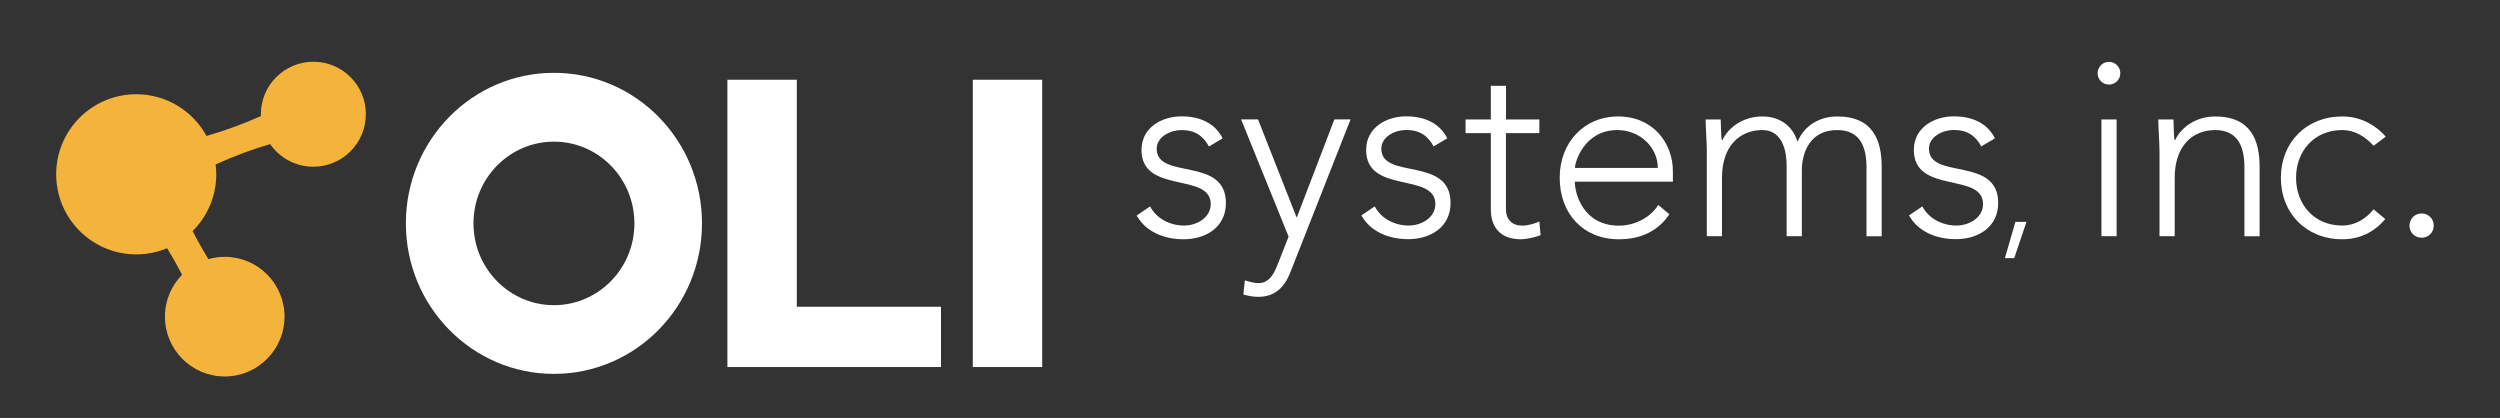
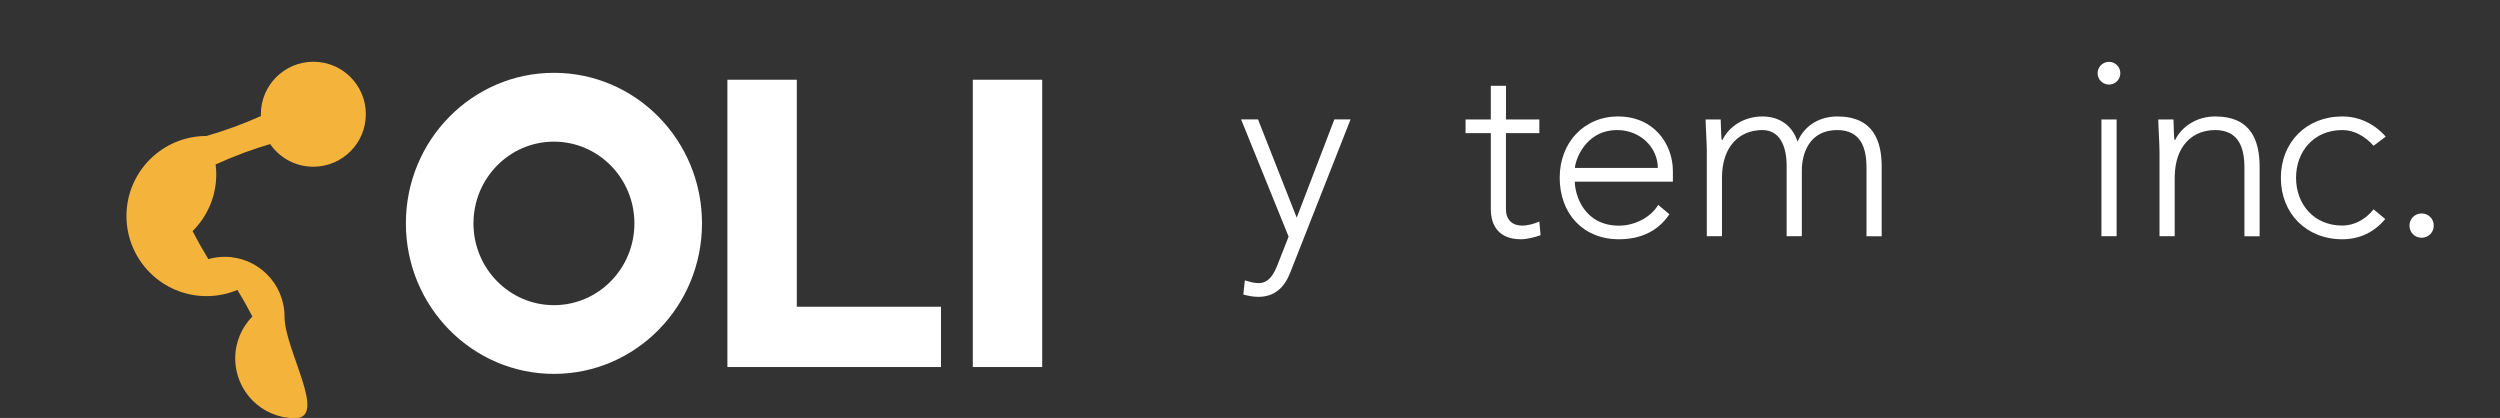
<svg xmlns="http://www.w3.org/2000/svg" version="1.1" id="Layer_1" x="0px" y="0px" viewBox="0 0 444.59 74.32" style="enable-background:new 0 0 444.59 74.32;" xml:space="preserve">
  <rect x="0" y="0" width="444.59" height="74.32" fill="#333333" stroke="none" />
  <style type="text/css">
	.st0{fill:#F4B43B;}
	.st1{fill:#FFFFFF;}
</style>
-   <path class="st0" d="M55.73,10.98c-5.16,0-9.34,4.18-9.34,9.34l0.02,0.31c-1.46,0.66-3.03,1.3-4.68,1.91c-1.72,0.63-3.4,1.18-5,1.64  c-2.42-4.42-7.11-7.42-12.5-7.42c-7.87,0-14.24,6.38-14.24,14.24s6.38,14.24,14.24,14.24c1.95,0,3.79-0.39,5.49-1.1  c0.45,0.73,0.89,1.49,1.33,2.26c0.46,0.83,0.91,1.65,1.33,2.46c-1.88,1.92-3.05,4.55-3.05,7.45c0,5.88,4.76,10.64,10.63,10.64  S50.6,62.19,50.6,56.31c0-5.87-4.76-10.64-10.64-10.64c-1.01,0-1.98,0.15-2.91,0.41c-0.45-0.75-0.91-1.52-1.36-2.32  c-0.51-0.9-0.98-1.79-1.44-2.66c2.6-2.58,4.21-6.16,4.21-10.11c0-0.59-0.04-1.17-0.12-1.74c1.58-0.72,3.28-1.43,5.08-2.1  c1.58-0.58,3.14-1.09,4.62-1.53c1.68,2.43,4.49,4.03,7.68,4.03c5.16,0,9.34-4.18,9.34-9.34C65.07,15.16,60.89,10.98,55.73,10.98" />
+   <path class="st0" d="M55.73,10.98c-5.16,0-9.34,4.18-9.34,9.34l0.02,0.31c-1.46,0.66-3.03,1.3-4.68,1.91c-1.72,0.63-3.4,1.18-5,1.64  c-7.87,0-14.24,6.38-14.24,14.24s6.38,14.24,14.24,14.24c1.95,0,3.79-0.39,5.49-1.1  c0.45,0.73,0.89,1.49,1.33,2.26c0.46,0.83,0.91,1.65,1.33,2.46c-1.88,1.92-3.05,4.55-3.05,7.45c0,5.88,4.76,10.64,10.63,10.64  S50.6,62.19,50.6,56.31c0-5.87-4.76-10.64-10.64-10.64c-1.01,0-1.98,0.15-2.91,0.41c-0.45-0.75-0.91-1.52-1.36-2.32  c-0.51-0.9-0.98-1.79-1.44-2.66c2.6-2.58,4.21-6.16,4.21-10.11c0-0.59-0.04-1.17-0.12-1.74c1.58-0.72,3.28-1.43,5.08-2.1  c1.58-0.58,3.14-1.09,4.62-1.53c1.68,2.43,4.49,4.03,7.68,4.03c5.16,0,9.34-4.18,9.34-9.34C65.07,15.16,60.89,10.98,55.73,10.98" />
  <path class="st1" d="M98.51,54.27c-7.9,0-14.31-6.51-14.31-14.54s6.41-14.54,14.31-14.54s14.31,6.51,14.31,14.54  S106.41,54.27,98.51,54.27 M98.51,12.95c-14.54,0-26.33,11.98-26.33,26.77s11.79,26.77,26.33,26.77c14.54,0,26.33-11.98,26.33-26.77  S113.06,12.95,98.51,12.95" />
  <rect x="173" y="14.18" class="st1" width="12.34" height="51.09" />
  <polygon class="st1" points="129.36,14.18 129.36,54.55 129.36,65.27 141.7,65.27 167.34,65.27 167.34,54.55 141.7,54.55   141.7,14.18 " />
  <g>
-     <path class="st1" d="M204.53,36.7c1.12,2.2,3.59,3.41,6.02,3.41c2.34,0,4.76-1.44,4.76-3.82c0-5.71-12.31-1.7-12.31-9.62   c0-4.04,3.68-5.98,7.1-5.98c3.37,0,5.98,1.25,7.33,3.91L215,26.05c-1.04-1.89-2.48-2.92-4.9-2.92c-1.93,0-4.4,1.17-4.4,3.33   c0,5.62,12.31,1.26,12.31,9.66c0,4.27-3.55,6.43-7.51,6.43c-3.55,0-6.74-1.35-8.36-4.22L204.53,36.7z" />
    <path class="st1" d="M229.47,48.43c-1.03,2.65-2.74,4.36-5.71,4.36c-0.9,0-1.8-0.18-2.65-0.41l0.27-2.52   c0.77,0.23,1.62,0.49,2.43,0.49c1.98,0,2.83-1.84,3.46-3.46l1.89-4.81l-8.45-20.85h3.01l6.88,17.48l6.7-17.48h2.88L229.47,48.43z" />
-     <path class="st1" d="M244.48,36.7c1.12,2.2,3.6,3.41,6.02,3.41c2.34,0,4.76-1.44,4.76-3.82c0-5.71-12.31-1.7-12.31-9.62   c0-4.04,3.68-5.98,7.1-5.98c3.37,0,5.98,1.25,7.33,3.91l-2.43,1.43c-1.03-1.89-2.48-2.92-4.9-2.92c-1.93,0-4.4,1.17-4.4,3.33   c0,5.62,12.31,1.26,12.31,9.66c0,4.27-3.55,6.43-7.5,6.43c-3.55,0-6.74-1.35-8.36-4.22L244.48,36.7z" />
    <path class="st1" d="M273.74,23.67h-5.93V37.2c0,1.84,1.08,2.92,2.88,2.92c1.03,0,2.11-0.31,3.06-0.72l0.22,2.43   c-0.99,0.36-2.47,0.72-3.5,0.72c-3.87,0-5.35-2.38-5.35-5.35V23.67h-4.49v-2.43h4.49v-5.98h2.7v5.98h5.93V23.67z" />
    <path class="st1" d="M294.82,29.87c0-3.69-3.19-6.74-7.19-6.74c-5.89,0-7.55,5.66-7.55,6.74H294.82z M296.88,38.1   c-2.11,3.15-5.3,4.45-8.99,4.45c-6.34,0-10.52-4.54-10.52-10.96c0-6.21,4.31-10.88,10.38-10.88c6.38,0,9.75,4.9,9.75,9.71v1.89   h-17.44c0,2.25,1.57,7.82,7.86,7.82c2.75,0,5.62-1.44,6.97-3.69L296.88,38.1z" />
    <path class="st1" d="M303.54,27.09c0-1.53-0.22-4.76-0.22-5.84H306c0.05,1.52,0.09,3.24,0.18,3.64h0.14   c1.08-2.29,3.73-4.18,7.1-4.18c2.74,0,5.26,1.35,6.25,4.49c1.3-3.1,4.18-4.49,7.05-4.49c6.47,0,7.91,4.4,7.91,8.95v12.36h-2.7   V29.78c0-3.37-0.94-6.65-5.21-6.65c-4.99,0-6.29,4.23-6.29,7.19v11.68h-2.7V29.52c0-3.82-1.39-6.39-4.31-6.39   c-4,0-7.19,2.79-7.19,8.49v10.38h-2.7V27.09z" />
-     <path class="st1" d="M341.87,36.7c1.12,2.2,3.6,3.41,6.03,3.41c2.34,0,4.76-1.44,4.76-3.82c0-5.71-12.31-1.7-12.31-9.62   c0-4.04,3.68-5.98,7.1-5.98c3.37,0,5.98,1.25,7.32,3.91l-2.43,1.43c-1.03-1.89-2.47-2.92-4.9-2.92c-1.93,0-4.4,1.17-4.4,3.33   c0,5.62,12.31,1.26,12.31,9.66c0,4.27-3.55,6.43-7.5,6.43c-3.55,0-6.74-1.35-8.36-4.22L341.87,36.7z" />
  </g>
-   <polygon class="st1" points="358.41,39.46 360.38,39.46 358.2,45.91 356.54,45.91 " />
  <g>
    <path class="st1" d="M373.71,21.24h2.7v20.76h-2.7V21.24z M375.05,11c1.12,0,2.02,0.9,2.02,2.02c0,1.12-0.9,2.02-2.02,2.02   c-1.12,0-2.02-0.9-2.02-2.02C373.04,11.9,373.93,11,375.05,11" />
    <path class="st1" d="M384.04,27.09c0-1.53-0.22-4.76-0.22-5.84h2.7c0.04,1.52,0.09,3.24,0.18,3.64h0.13   c1.08-2.29,3.73-4.18,7.1-4.18c6.47,0,7.91,4.4,7.91,8.95v12.36h-2.7V29.78c0-3.37-0.94-6.65-5.21-6.65c-4,0-7.19,2.79-7.19,8.49   v10.38h-2.7V27.09z" />
    <path class="st1" d="M424.18,38.95c-2.02,2.43-4.67,3.6-7.64,3.6c-6.38,0-10.92-4.58-10.92-10.92c0-6.34,4.54-10.92,10.92-10.92   c3.01,0,5.71,1.3,7.73,3.59l-2.16,1.62c-1.57-1.71-3.42-2.79-5.57-2.79c-5.08,0-8.22,3.82-8.22,8.49c0,4.67,3.14,8.49,8.22,8.49   c2.25,0,4.18-1.17,5.57-2.88L424.18,38.95z" />
    <path class="st1" d="M430.65,37.96c1.21,0,2.16,0.94,2.16,2.16c0,1.21-0.94,2.16-2.16,2.16c-1.21,0-2.16-0.94-2.16-2.16   C428.5,38.91,429.44,37.96,430.65,37.96" />
  </g>
</svg>